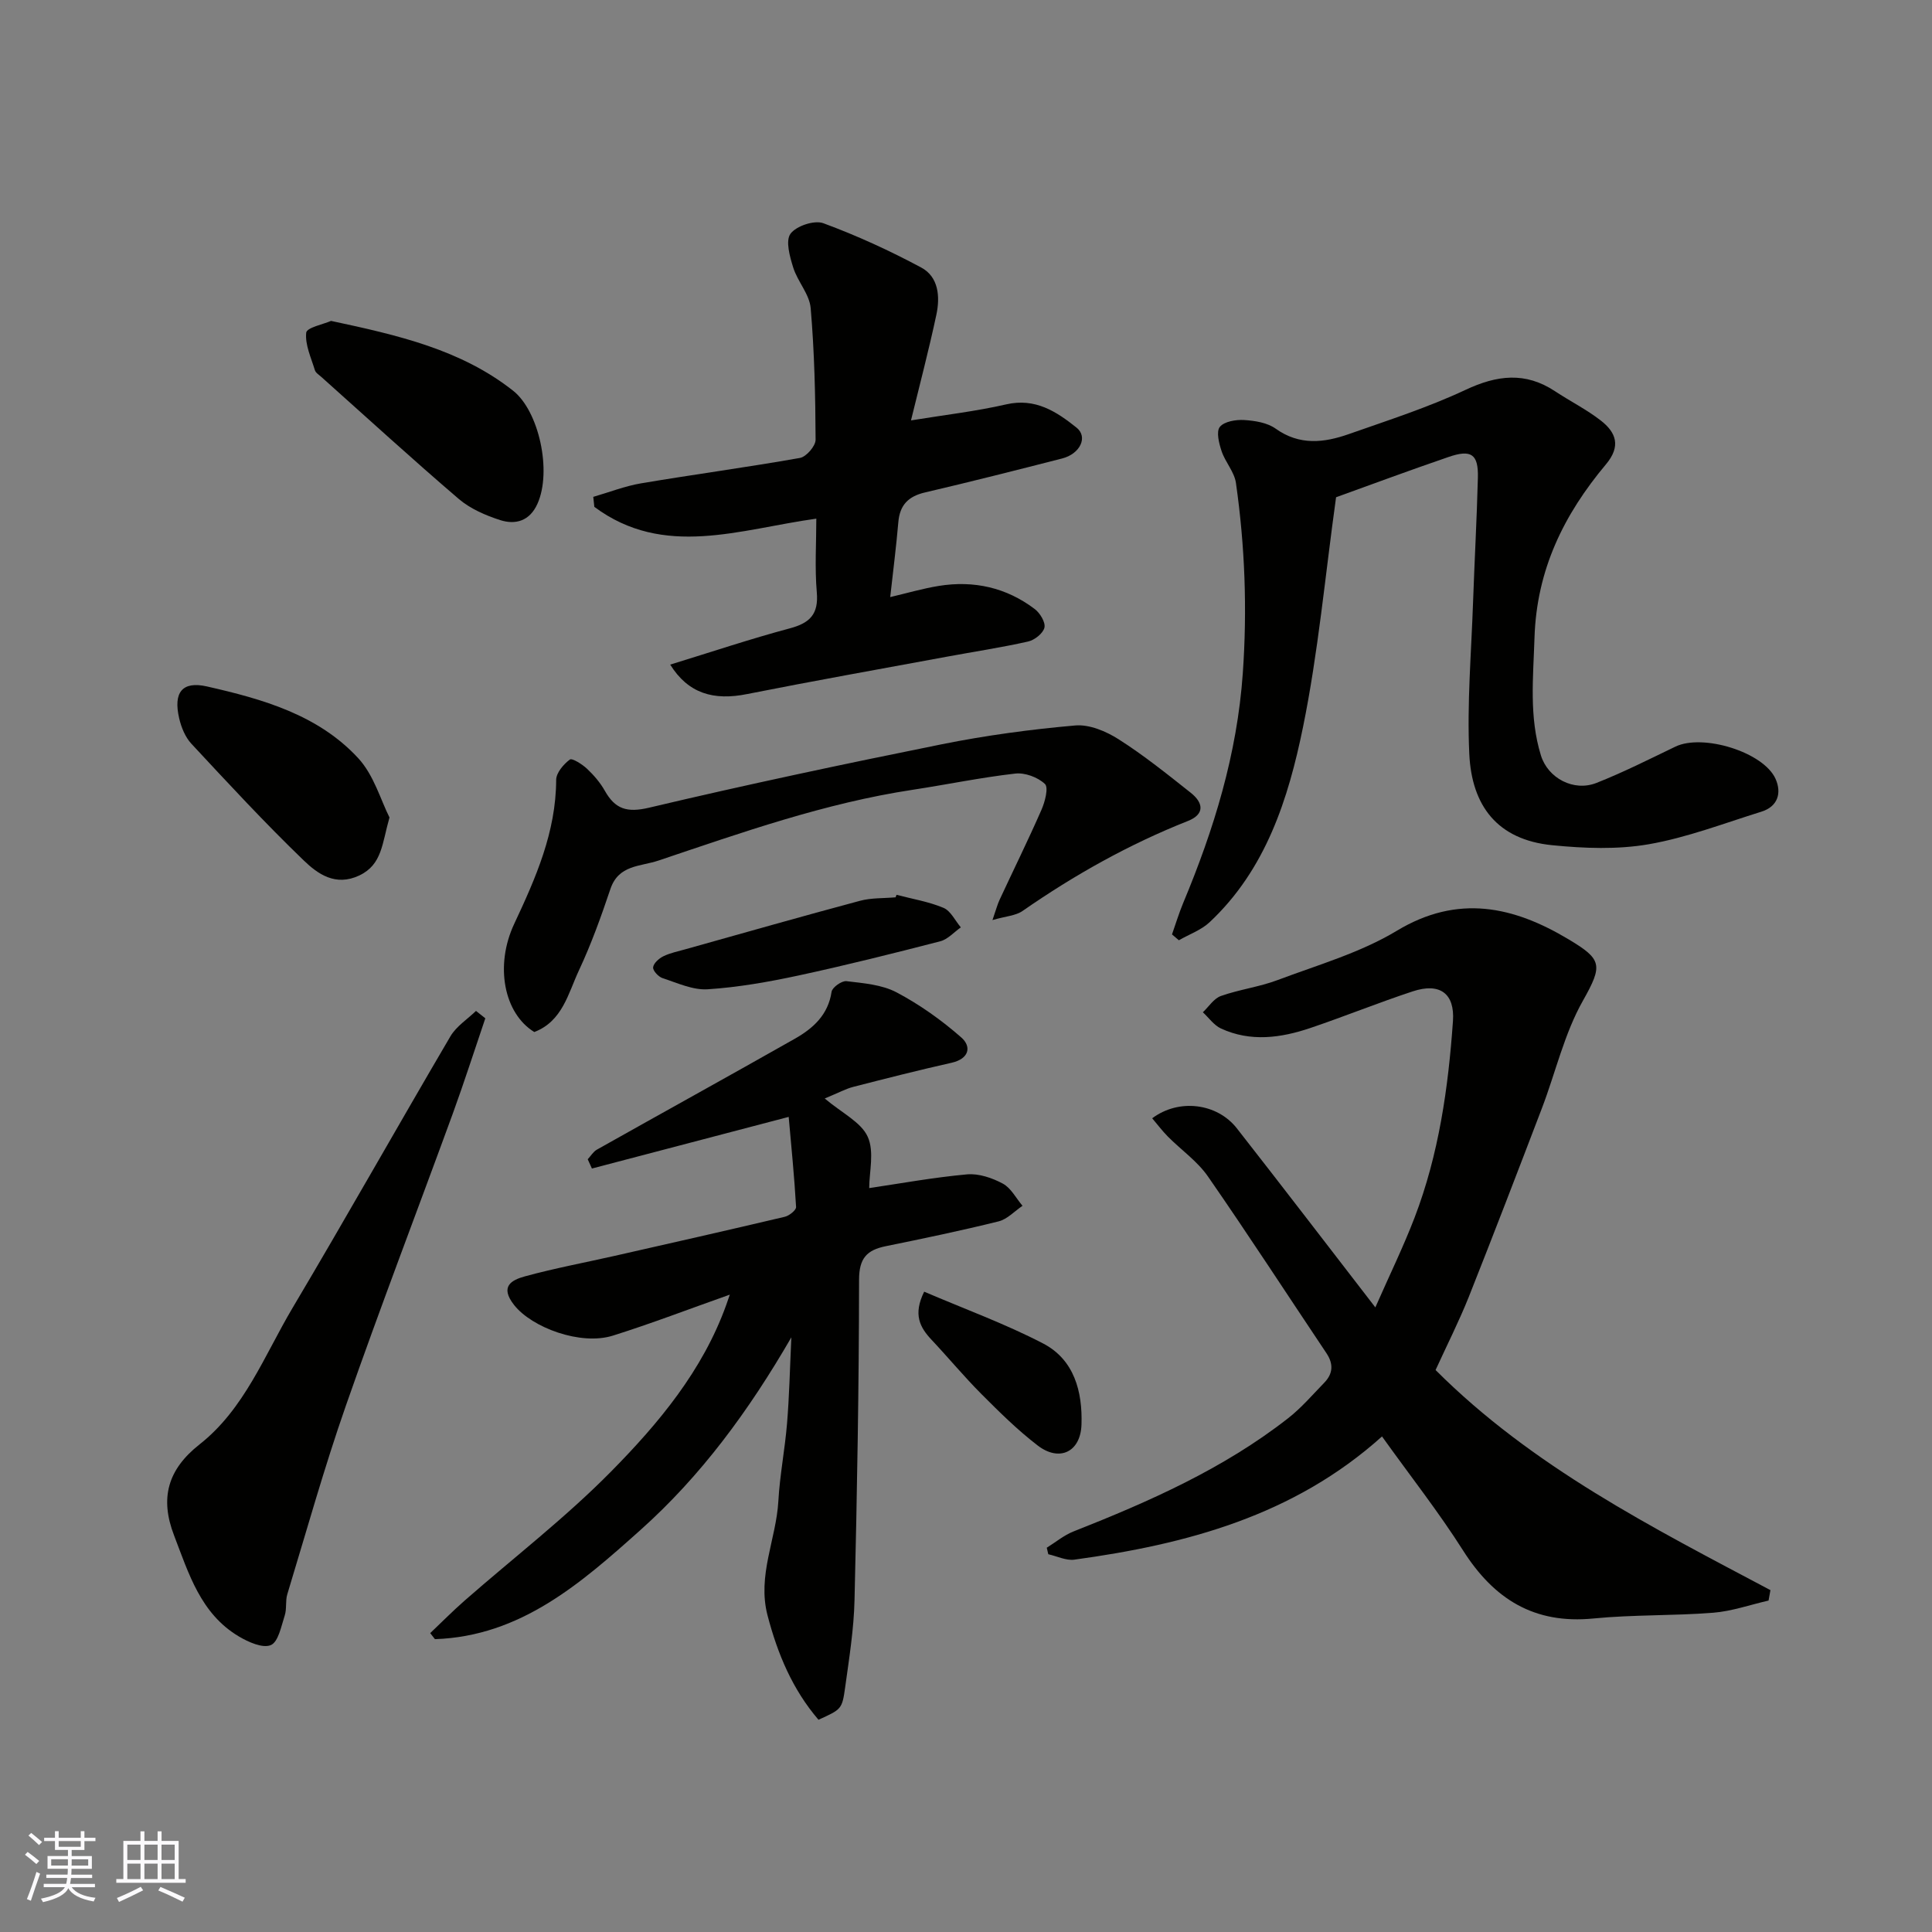
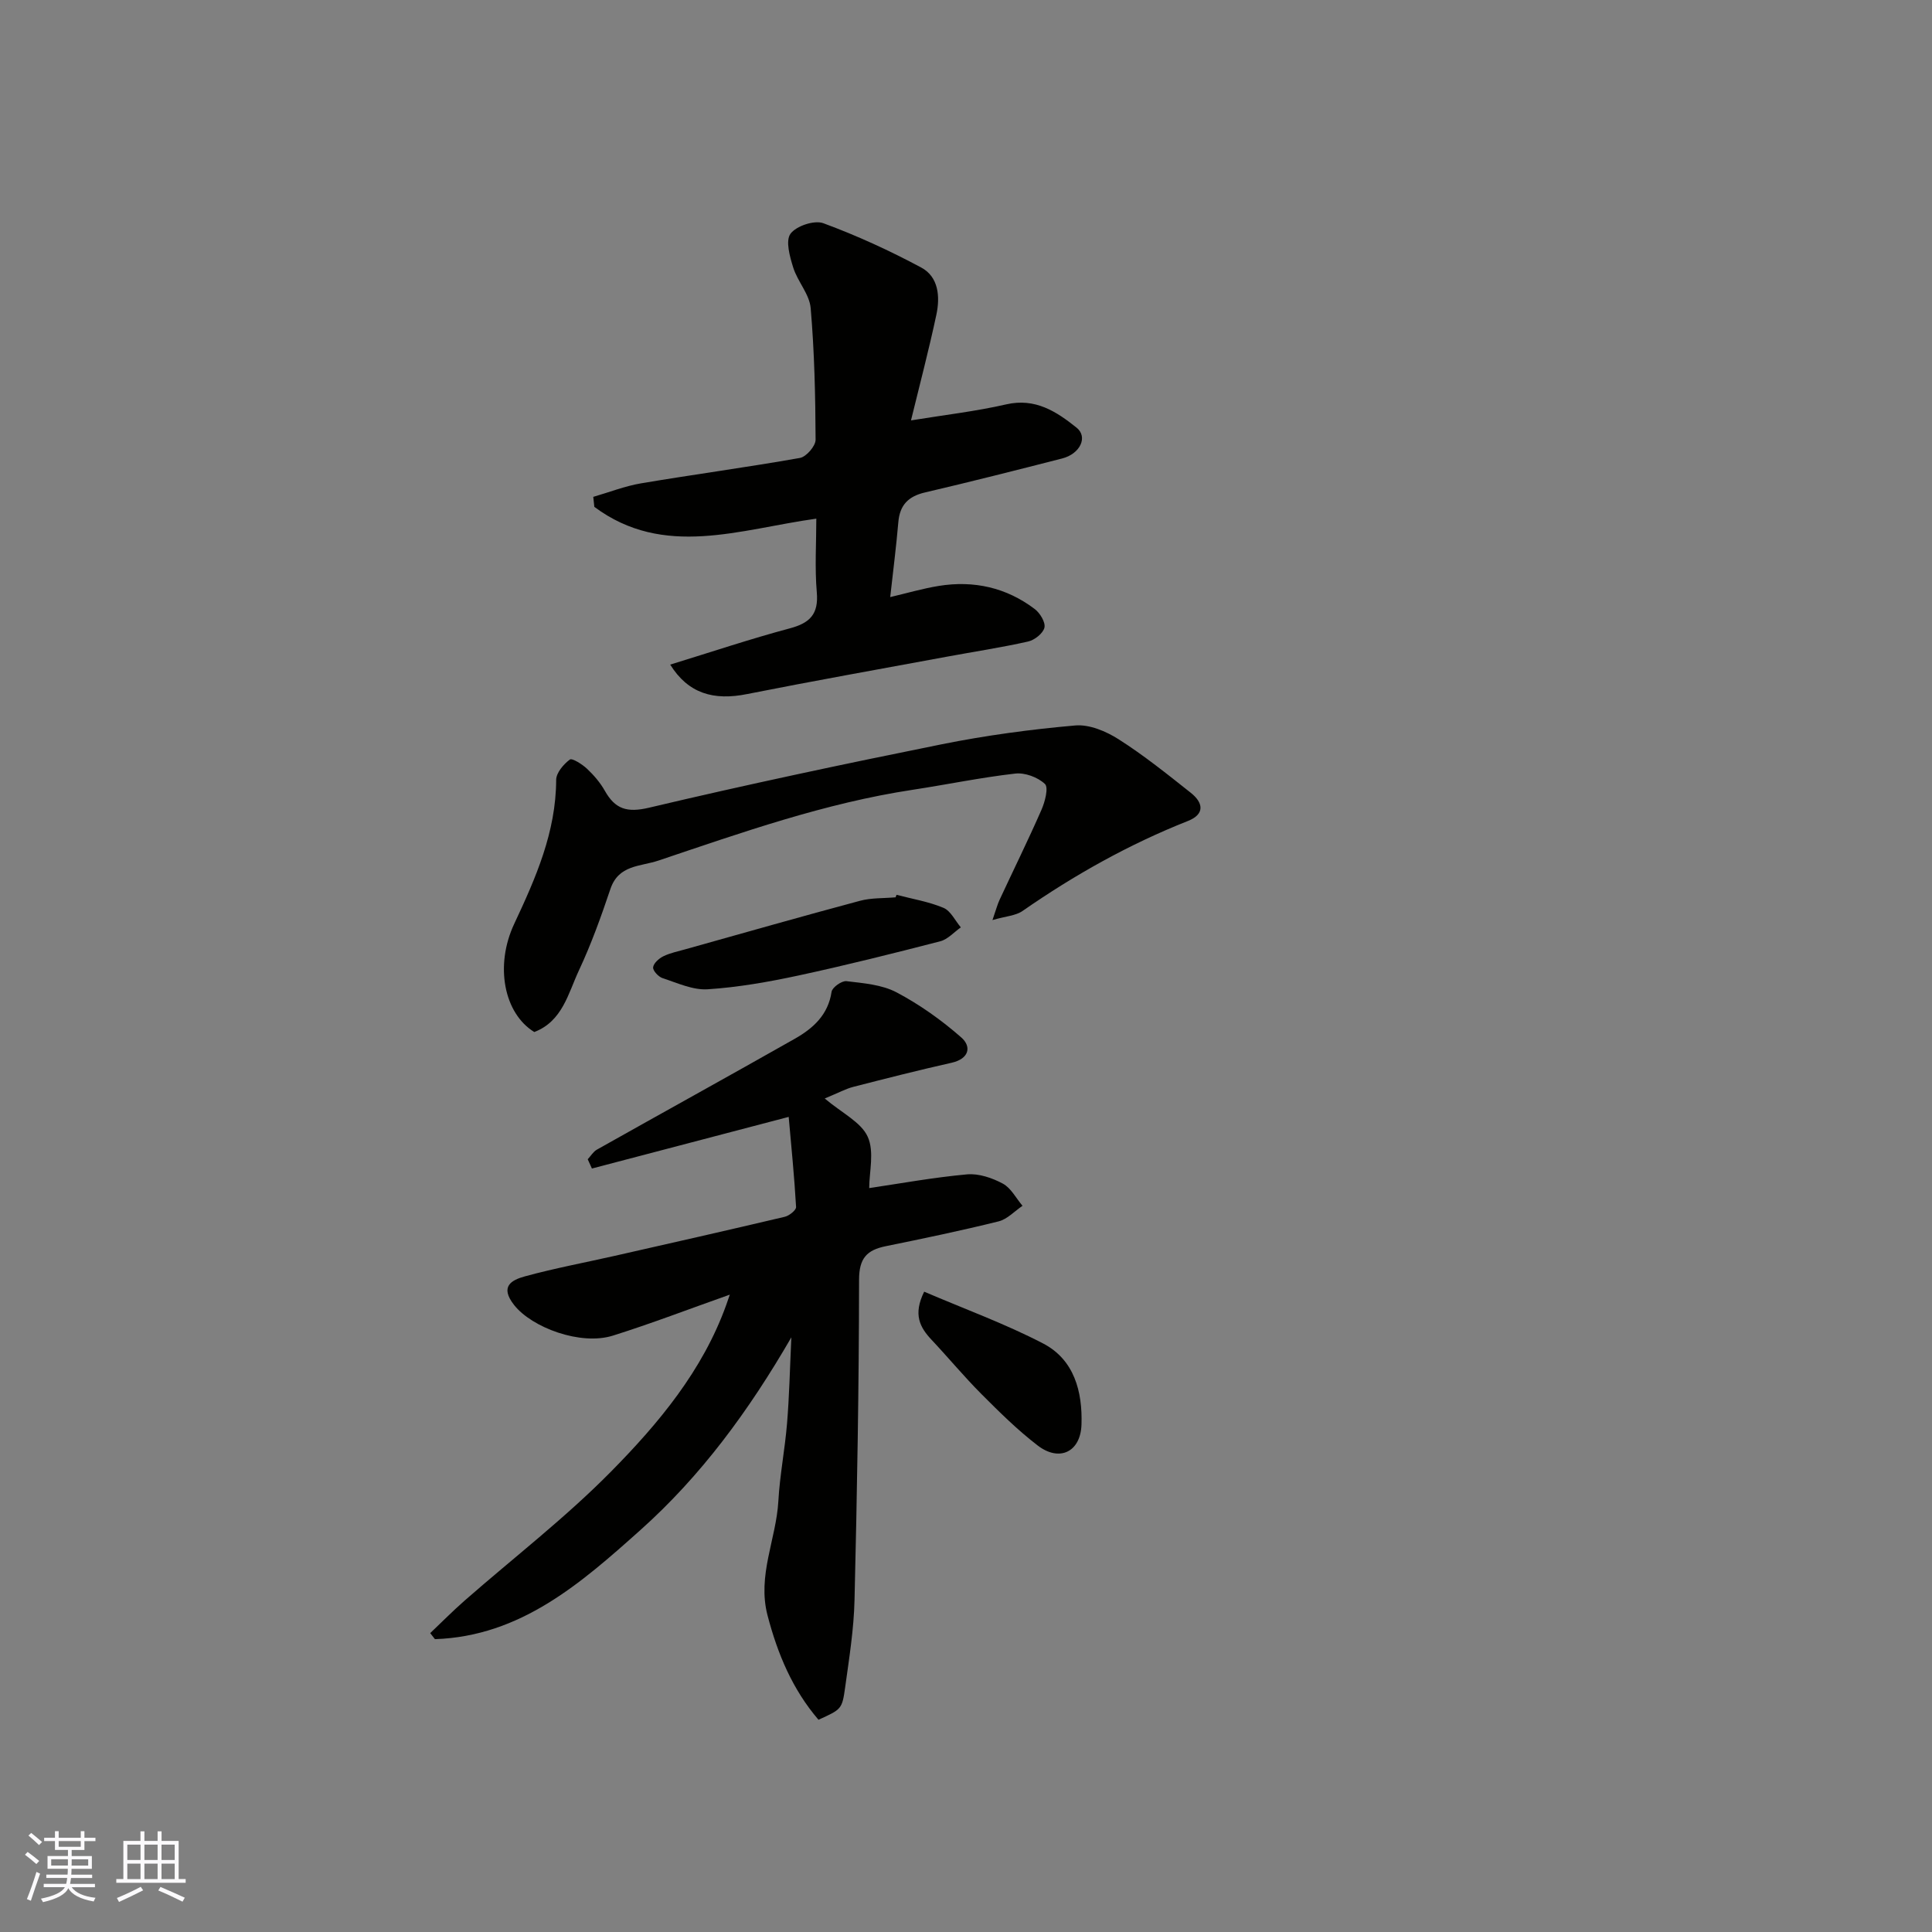
<svg xmlns="http://www.w3.org/2000/svg" enable-background="new 0 0 400 400" viewBox="0 0 400 400">
  <rect x="0" y="0" width="400" height="400" fill="#808080" stroke="none" />
  <g fill="#010100">
-     <path d="m297.22 283.65c20 20 44.81 32.57 69.33 45.57-.13.72-.26 1.44-.39 2.16-3.82.87-7.6 2.21-11.46 2.52-8.24.65-16.57.38-24.79 1.19-12.27 1.21-20.61-4.01-27.01-14.1-5.05-7.96-10.91-15.4-16.77-23.59-18.27 16.42-40.47 22.33-63.7 25.51-1.71.23-3.59-.72-5.39-1.12-.11-.45-.21-.9-.32-1.35 1.84-1.14 3.56-2.59 5.54-3.37 15.68-6.19 31.04-12.97 44.43-23.44 2.74-2.14 5.04-4.84 7.48-7.35 1.81-1.86 1.95-3.88.46-6.11-8.17-12.2-16.17-24.53-24.54-36.6-2.18-3.15-5.54-5.48-8.29-8.25-1.16-1.17-2.16-2.51-3.25-3.79 5.53-4.15 13.44-3.13 17.52 2.07 9.38 11.98 18.63 24.06 28.68 37.08 2.95-6.71 5.82-12.57 8.14-18.63 5-13.07 6.96-26.79 7.93-40.67.39-5.64-2.66-8.01-8.36-6.12-7.11 2.35-14.06 5.17-21.15 7.57-6.12 2.07-12.39 2.94-18.52.11-1.46-.67-2.51-2.22-3.75-3.36 1.23-1.16 2.27-2.85 3.73-3.37 3.82-1.35 7.94-1.87 11.72-3.29 8.35-3.14 17.15-5.66 24.7-10.21 12.68-7.65 24.2-5.04 35.57 1.77 6.92 4.14 7.14 5.31 2.98 12.68-3.87 6.84-5.66 14.84-8.5 22.28-4.99 13.06-10 26.12-15.16 39.11-2 5-4.44 9.81-6.86 15.1z" />
-     <path d="m163.29 231.24c-14.2 3.73-27.47 7.21-40.74 10.69-.29-.64-.58-1.28-.87-1.92.63-.67 1.14-1.56 1.9-1.99 13.65-7.68 27.36-15.24 40.98-22.96 3.77-2.14 6.9-4.93 7.61-9.72.13-.91 2.11-2.32 3.08-2.2 3.51.42 7.32.71 10.36 2.31 4.79 2.53 9.33 5.76 13.41 9.34 2.17 1.9 1.64 4.42-1.99 5.24-6.81 1.53-13.58 3.25-20.35 4.99-1.53.39-2.96 1.18-5.93 2.41 3.6 3.04 7.53 4.9 8.9 7.92 1.41 3.1.31 7.33.31 10.63 6.3-.93 13.25-2.2 20.25-2.84 2.42-.22 5.21.73 7.42 1.92 1.69.91 2.74 3.02 4.07 4.59-1.64 1.1-3.14 2.77-4.94 3.22-7.74 1.92-15.56 3.55-23.37 5.14-3.93.8-5.53 2.5-5.53 6.96-.02 22.1-.41 44.2-.94 66.3-.14 6.04-1.11 12.07-1.94 18.07-.63 4.58-.8 4.56-5.52 6.72-5.37-6.26-8.46-13.6-10.55-21.61-2.16-8.27 1.79-15.75 2.24-23.66.3-5.38 1.36-10.72 1.8-16.1.46-5.57.58-11.16.89-17.81-8.84 15.28-18.73 28.71-31.24 39.89-12.3 11-24.8 22-42.55 22.6-.33-.42-.65-.83-.98-1.25 2.36-2.24 4.65-4.56 7.09-6.7 10.15-8.9 20.92-17.18 30.37-26.77 9.85-9.99 18.94-20.88 23.83-34.48.19-.54.38-1.08.74-2.13-8.44 2.98-16.25 5.99-24.22 8.49-6.69 2.1-16.77-1.68-20.43-6.33-3.04-3.86-.55-5.18 2.25-5.95 6.12-1.67 12.37-2.84 18.57-4.24 11.75-2.66 23.5-5.32 35.22-8.09.92-.22 2.37-1.38 2.33-2.03-.36-6.29-.99-12.56-1.53-18.65z" />
-     <path d="m276.62 102.95c-2.29 16.44-3.7 32.18-6.84 47.56-3.04 14.87-7.68 29.49-19.34 40.42-1.75 1.64-4.23 2.51-6.37 3.74-.47-.4-.95-.81-1.42-1.21.76-2.17 1.43-4.37 2.31-6.49 6.38-15.28 11.17-30.8 12.35-47.6.93-13.28.44-26.31-1.42-39.37-.32-2.29-2.21-4.31-2.97-6.59-.54-1.61-1.15-4.03-.37-5.02.9-1.13 3.32-1.53 5.03-1.43 2.22.14 4.78.54 6.52 1.78 4.96 3.55 10.05 2.93 15.17 1.13 8.13-2.86 16.39-5.51 24.16-9.16 6.52-3.06 12.38-3.77 18.52.29 3.13 2.07 6.52 3.77 9.47 6.06 3.18 2.47 4.23 5.31 1.08 9.07-8.69 10.37-14.36 21.78-14.8 35.94-.26 8.25-1.14 16.33 1.33 24.33 1.46 4.73 6.8 7.55 11.49 5.7 5.58-2.2 10.95-4.92 16.36-7.52 5.65-2.72 18.26 1.11 20.74 6.7 1.28 2.89.48 5.7-2.94 6.77-7.73 2.4-15.39 5.36-23.31 6.74-6.5 1.13-13.39.86-20.01.2-11.36-1.13-16.66-8.16-17.16-18.91-.49-10.43.42-20.93.78-31.39.3-8.6.78-17.2 1-25.8.12-4.86-1.36-5.9-6.07-4.28-8.29 2.84-16.49 5.89-23.29 8.34z" />
+     <path d="m163.29 231.24c-14.2 3.73-27.47 7.21-40.74 10.69-.29-.64-.58-1.28-.87-1.92.63-.67 1.14-1.56 1.9-1.99 13.65-7.68 27.36-15.24 40.98-22.96 3.77-2.14 6.9-4.93 7.61-9.72.13-.91 2.11-2.32 3.08-2.2 3.51.42 7.32.71 10.36 2.31 4.79 2.53 9.33 5.76 13.41 9.34 2.17 1.9 1.64 4.42-1.99 5.24-6.81 1.53-13.58 3.25-20.35 4.99-1.53.39-2.96 1.18-5.93 2.41 3.6 3.04 7.53 4.9 8.9 7.92 1.41 3.1.31 7.33.31 10.63 6.3-.93 13.25-2.2 20.25-2.84 2.42-.22 5.21.73 7.42 1.92 1.69.91 2.74 3.02 4.07 4.59-1.64 1.1-3.14 2.77-4.94 3.22-7.74 1.92-15.56 3.55-23.37 5.14-3.93.8-5.53 2.5-5.53 6.96-.02 22.1-.41 44.2-.94 66.3-.14 6.04-1.11 12.07-1.94 18.07-.63 4.58-.8 4.56-5.52 6.72-5.37-6.26-8.46-13.6-10.55-21.61-2.16-8.27 1.79-15.75 2.24-23.66.3-5.38 1.36-10.72 1.8-16.1.46-5.57.58-11.16.89-17.81-8.84 15.28-18.73 28.71-31.24 39.89-12.3 11-24.8 22-42.55 22.6-.33-.42-.65-.83-.98-1.25 2.36-2.24 4.65-4.56 7.09-6.7 10.15-8.9 20.92-17.18 30.37-26.77 9.85-9.99 18.94-20.88 23.83-34.48.19-.54.38-1.08.74-2.13-8.44 2.98-16.25 5.99-24.22 8.49-6.69 2.1-16.77-1.68-20.43-6.33-3.04-3.86-.55-5.18 2.25-5.95 6.12-1.67 12.37-2.84 18.57-4.24 11.75-2.66 23.5-5.32 35.22-8.09.92-.22 2.37-1.38 2.33-2.03-.36-6.29-.99-12.56-1.53-18.65" />
    <path d="m138.76 137.6c8.67-2.66 16.65-5.34 24.78-7.51 4.15-1.11 5.96-2.94 5.57-7.45-.44-5.08-.1-10.23-.1-15.26-15.87 2.2-31.55 8.28-45.96-2.44-.07-.69-.15-1.38-.22-2.07 3.29-.95 6.53-2.23 9.89-2.8 10.95-1.85 21.96-3.32 32.9-5.26 1.31-.23 3.24-2.46 3.24-3.76-.04-9.1-.24-18.21-1.02-27.27-.25-2.87-2.7-5.48-3.61-8.38-.71-2.27-1.63-5.54-.57-7 1.17-1.61 4.93-2.87 6.79-2.19 6.95 2.56 13.75 5.68 20.28 9.18 3.62 1.94 3.92 6.07 3.14 9.75-1.55 7.29-3.46 14.51-5.26 21.9 6.92-1.13 13.4-1.87 19.72-3.32 6.02-1.38 10.4 1.49 14.56 4.82 2.42 1.94.73 5.43-2.98 6.38-9.45 2.42-18.91 4.82-28.42 7.04-3.46.81-5.2 2.62-5.5 6.15-.43 5.02-1.07 10.02-1.68 15.51 3.38-.79 6.7-1.77 10.1-2.32 7.24-1.16 13.96.35 19.83 4.8 1.09.83 2.25 2.75 2 3.84-.28 1.19-2.04 2.58-3.38 2.88-5.56 1.25-11.21 2.1-16.81 3.14-13.78 2.55-27.58 5-41.33 7.73-7.01 1.43-12.26-.14-15.96-6.09z" />
    <path d="m205.48 190.49c.75-2.16 1.02-3.22 1.47-4.19 2.89-6.22 5.93-12.37 8.68-18.65.73-1.66 1.49-4.6.71-5.34-1.47-1.39-4.13-2.38-6.14-2.15-7.12.81-14.17 2.28-21.26 3.36-18.13 2.75-35.31 8.83-52.58 14.64-3.83 1.29-8.29.85-9.99 5.92-1.92 5.7-3.96 11.39-6.51 16.83-2.23 4.77-3.4 10.52-9.24 12.76-6.28-3.85-8.22-13.73-4.16-22.39 4.48-9.55 8.65-19 8.69-29.82.01-1.46 1.52-3.22 2.82-4.2.47-.36 2.56.96 3.55 1.89 1.42 1.33 2.74 2.87 3.69 4.55 2.15 3.82 4.59 4.61 9.19 3.52 20.11-4.76 40.34-9.05 60.6-13.13 9.1-1.83 18.36-3.08 27.61-3.89 2.92-.26 6.39 1.2 8.99 2.86 5.22 3.32 10.08 7.23 14.94 11.08 2.55 2.02 3.01 4.41-.61 5.84-12.18 4.82-23.49 11.17-34.23 18.63-1.43.99-3.48 1.08-6.22 1.88z" />
-     <path d="m100.48 210.83c-2.23 6.56-4.35 13.17-6.72 19.69-7.36 20.16-15.06 40.21-22.14 60.48-4.5 12.87-8.17 26.03-12.14 39.08-.42 1.39-.08 3.01-.53 4.39-.72 2.21-1.32 5.47-2.88 6.13-1.69.71-4.67-.63-6.65-1.81-7.88-4.7-10.35-13-13.39-20.92-2.95-7.67-1.34-13.61 5.29-18.83 9.29-7.31 13.43-18.44 19.25-28.25 11.07-18.64 21.71-37.54 32.69-56.24 1.22-2.07 3.5-3.52 5.29-5.25.64.51 1.28 1.02 1.93 1.53z" />
-     <path d="m68.54 66.44c13.89 2.96 26.92 5.95 37.7 14.46 5.34 4.21 8.07 16.66 5.03 23.41-1.6 3.56-4.52 4.39-7.72 3.37-3.03-.98-6.2-2.35-8.58-4.39-9.62-8.23-18.97-16.79-28.42-25.23-.49-.44-1.19-.86-1.36-1.43-.78-2.57-2.06-5.26-1.79-7.76.12-1.06 3.61-1.75 5.14-2.43z" />
-     <path d="m80.64 169.25c-1.55 5.38-1.5 9.76-6.26 12.01-4.92 2.32-8.6-.32-11.5-3.12-8.05-7.75-15.65-15.98-23.26-24.16-1.27-1.37-2.09-3.39-2.52-5.25-1.25-5.35.6-7.77 5.74-6.61 11.51 2.61 23.04 5.86 31.34 14.87 3.23 3.5 4.64 8.66 6.46 12.26z" />
    <path d="m185.62 185.26c3.26.86 6.65 1.41 9.72 2.7 1.5.63 2.41 2.65 3.59 4.04-1.41.99-2.69 2.47-4.25 2.88-9.75 2.52-19.53 4.97-29.38 7.09-6.19 1.33-12.48 2.44-18.78 2.85-3.06.2-6.29-1.31-9.35-2.31-.85-.28-2.02-1.54-1.95-2.23.09-.85 1.2-1.84 2.11-2.29 1.43-.7 3.05-1.02 4.6-1.46 12.03-3.37 24.05-6.8 36.12-10.03 2.35-.63 4.91-.5 7.37-.72.06-.16.13-.34.2-.52z" />
    <path d="m191.34 267.43c8.46 3.62 16.81 6.66 24.62 10.72 6.45 3.35 8.18 9.98 7.95 16.81-.19 5.67-4.58 7.76-9.06 4.32-4.16-3.19-7.93-6.92-11.64-10.64-3.6-3.61-6.86-7.55-10.35-11.26-2.4-2.56-3.86-5.22-1.52-9.95z" />
  </g>
  <path d="m5.17 384 .55-.58c.85.61 1.65 1.24 2.4 1.87l-.59.64c-.83-.73-1.62-1.37-2.36-1.93m1.22 9.53-.82-.34c.71-1.76 1.37-3.64 1.98-5.63.24.13.5.25.76.36-.6 1.67-1.24 3.54-1.92 5.61m-.5-13.5.57-.54c.56.44 1.31 1.06 2.26 1.87l-.64.64c-.68-.66-1.41-1.32-2.19-1.97m3.25.46h2.24v-1.36h.77v1.36h4.57v-1.36h.76v1.36h2.28v.69h-2.28v1.84h-2.64v1.26h4.18v2.64h-4.21c0 .45-.02.86-.05 1.21h4.32v.69h-4.38c-.04.34-.1.75-.19 1.22h5.15v.69h-4.82c.87 1.19 2.51 1.92 4.93 2.19-.17.31-.3.57-.37.76-2.77-.49-4.52-1.41-5.26-2.76-.56 1.26-2.3 2.23-5.24 2.9-.12-.24-.26-.48-.43-.72 2.73-.55 4.38-1.34 4.96-2.38h-4.38v-.69h4.65c.1-.38.17-.79.21-1.22h-4.32v-.69h4.4c.03-.34.05-.75.05-1.21h-4.2v-2.64h4.23v-1.26h-2.69v-1.84h-2.24zm1.46 4.46v1.29h3.45c.01-.4.02-.57.01-.53v-.32-.45h-3.46zm1.55-2.59h4.57v-1.19h-4.57zm6.11 2.59h-3.42v.77c-.01.19-.01.37-.02.53h3.44z" fill="#fbfafc" />
  <path d="m32.63 379.16h.82v1.98h3.54v7.89h1.45v.78h-14.36v-.78h1.46v-7.89h3.54v-1.98h.82v1.98h2.73zm-3.49 11.48.5.73c-1.61.82-3.28 1.63-5 2.41-.13-.27-.28-.55-.44-.82 1.75-.72 3.4-1.49 4.94-2.32m-2.78-5.55h2.73v-3.18h-2.73zm0 3.95h2.73v-3.2h-2.73zm3.54-3.95h2.73v-3.18h-2.73zm0 3.95h2.73v-3.2h-2.73zm7.89 4.68c-1.84-.92-3.51-1.7-5.02-2.32l.45-.73c1.89.8 3.57 1.55 5.04 2.23zm-1.62-11.81h-2.73v3.18h2.73zm-2.73 7.13h2.73v-3.2h-2.73z" fill="#fbfafc" />
</svg>